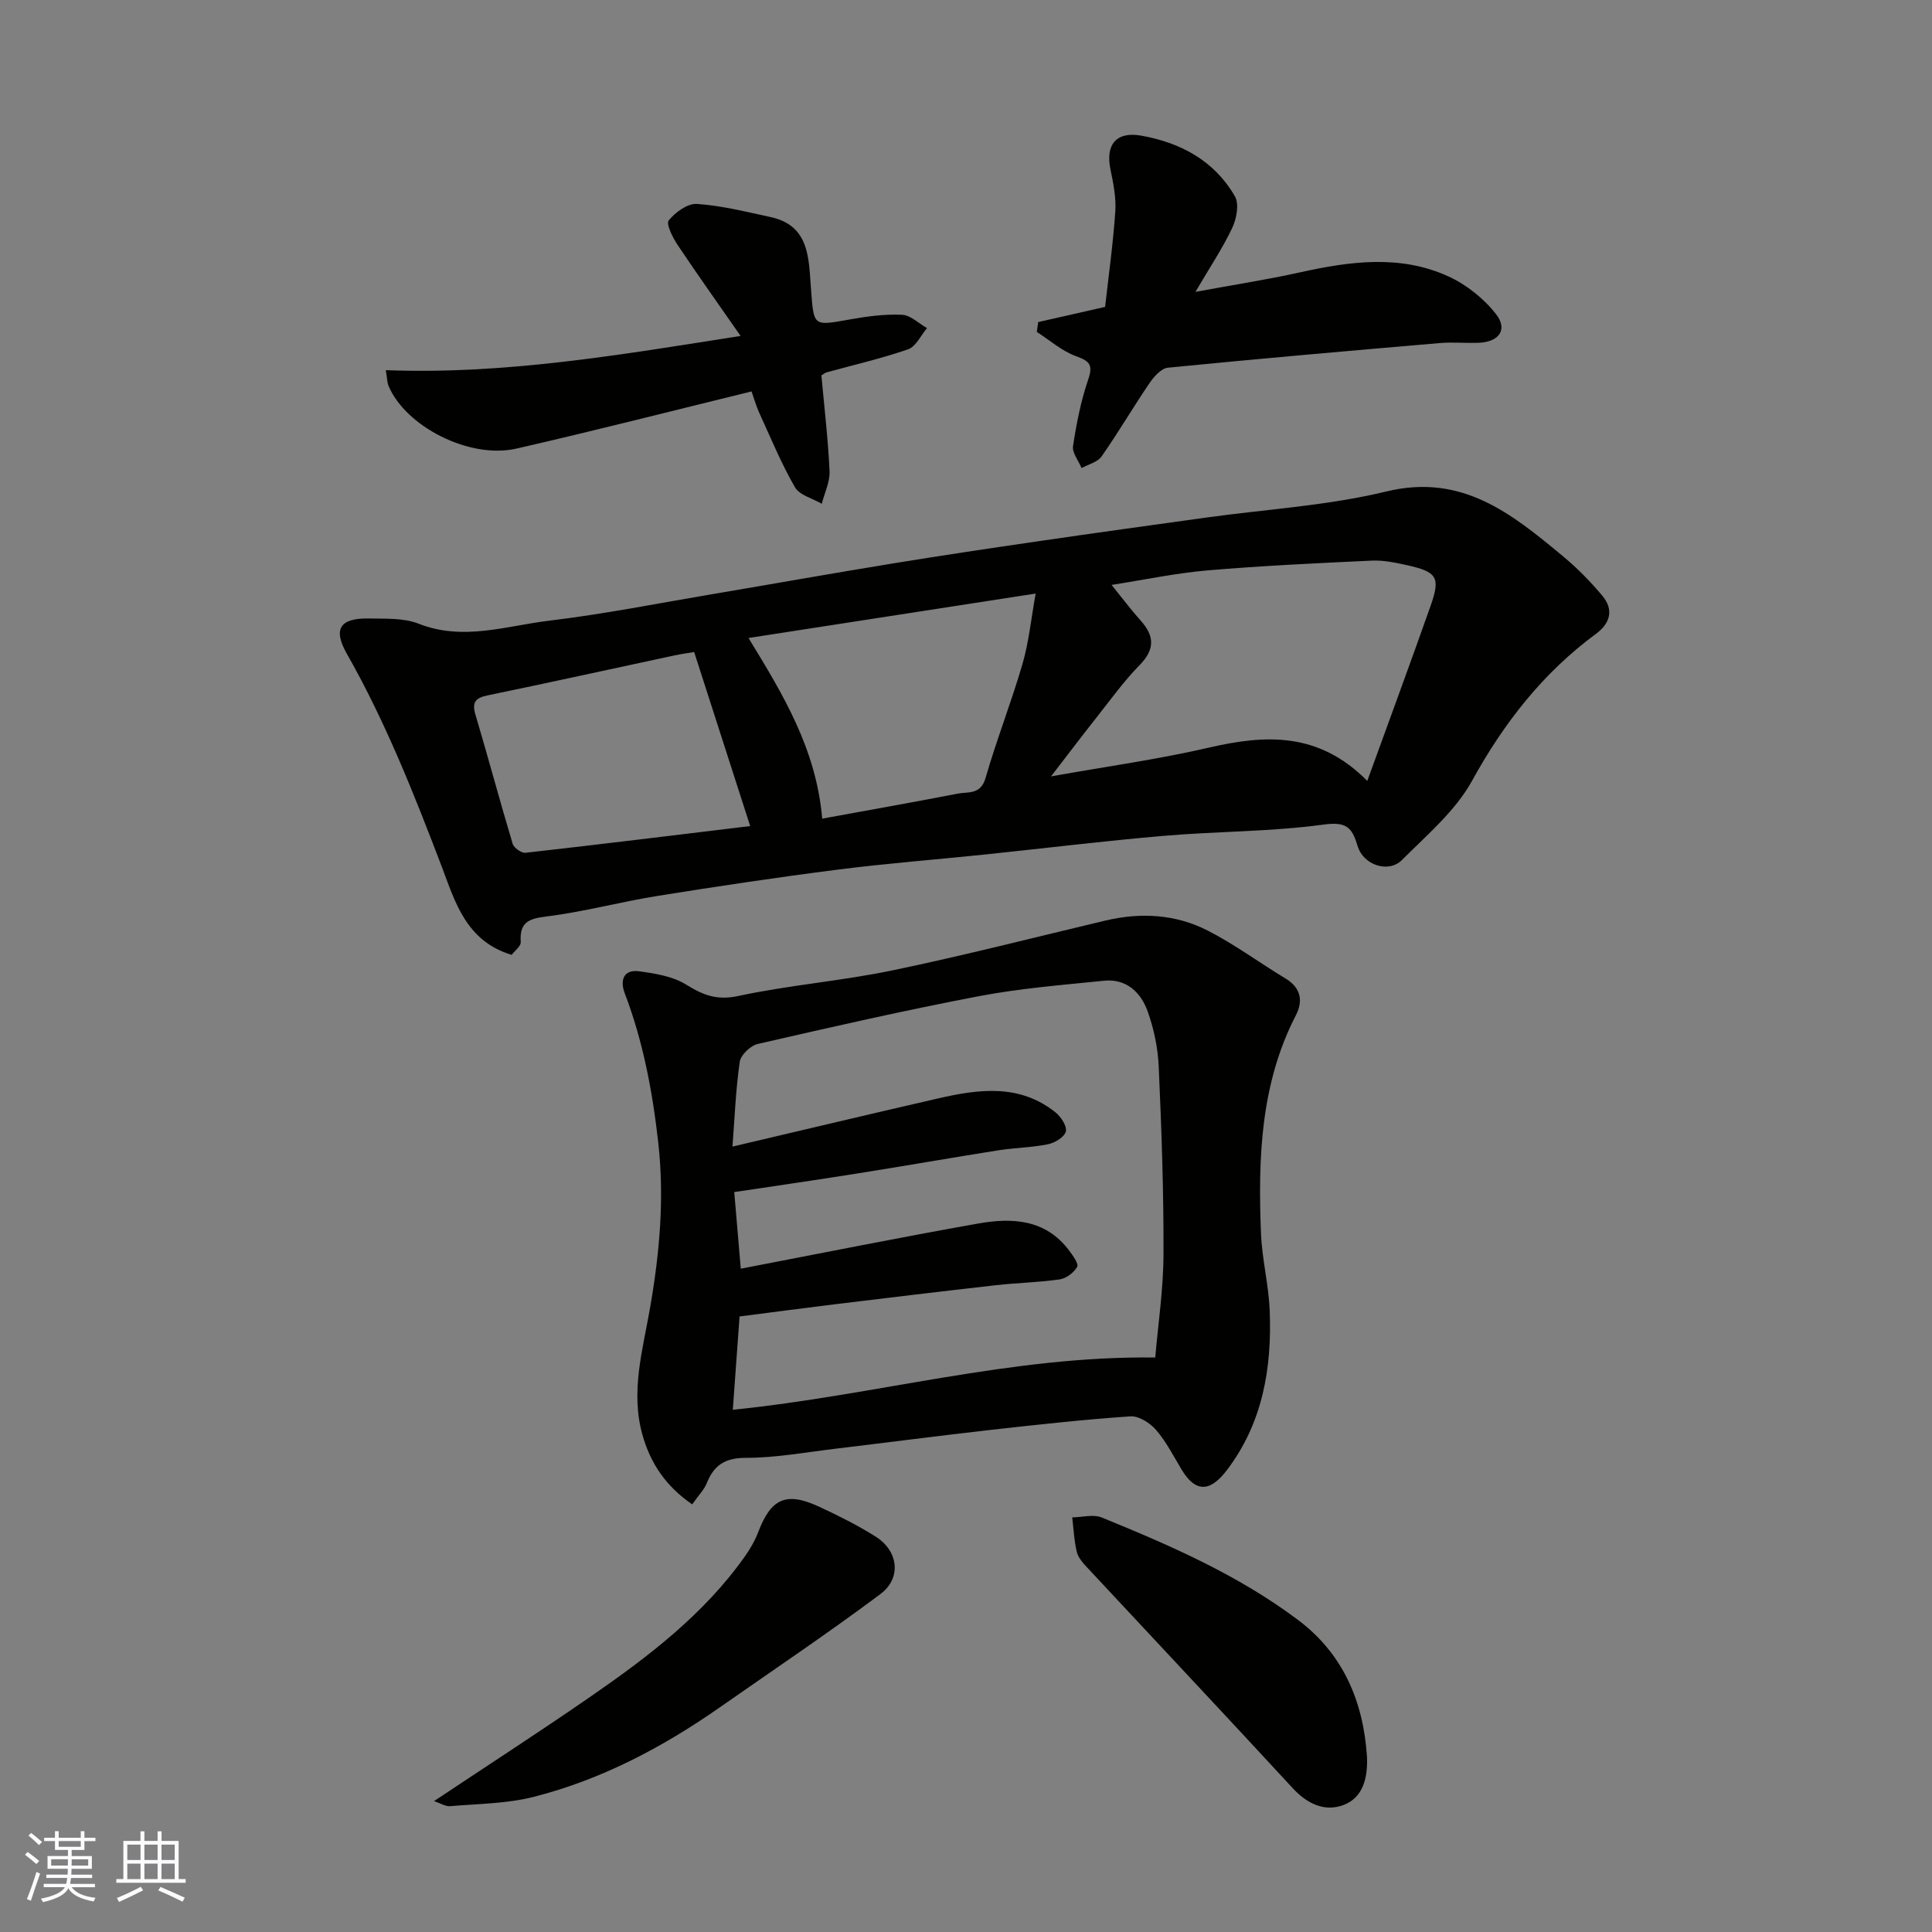
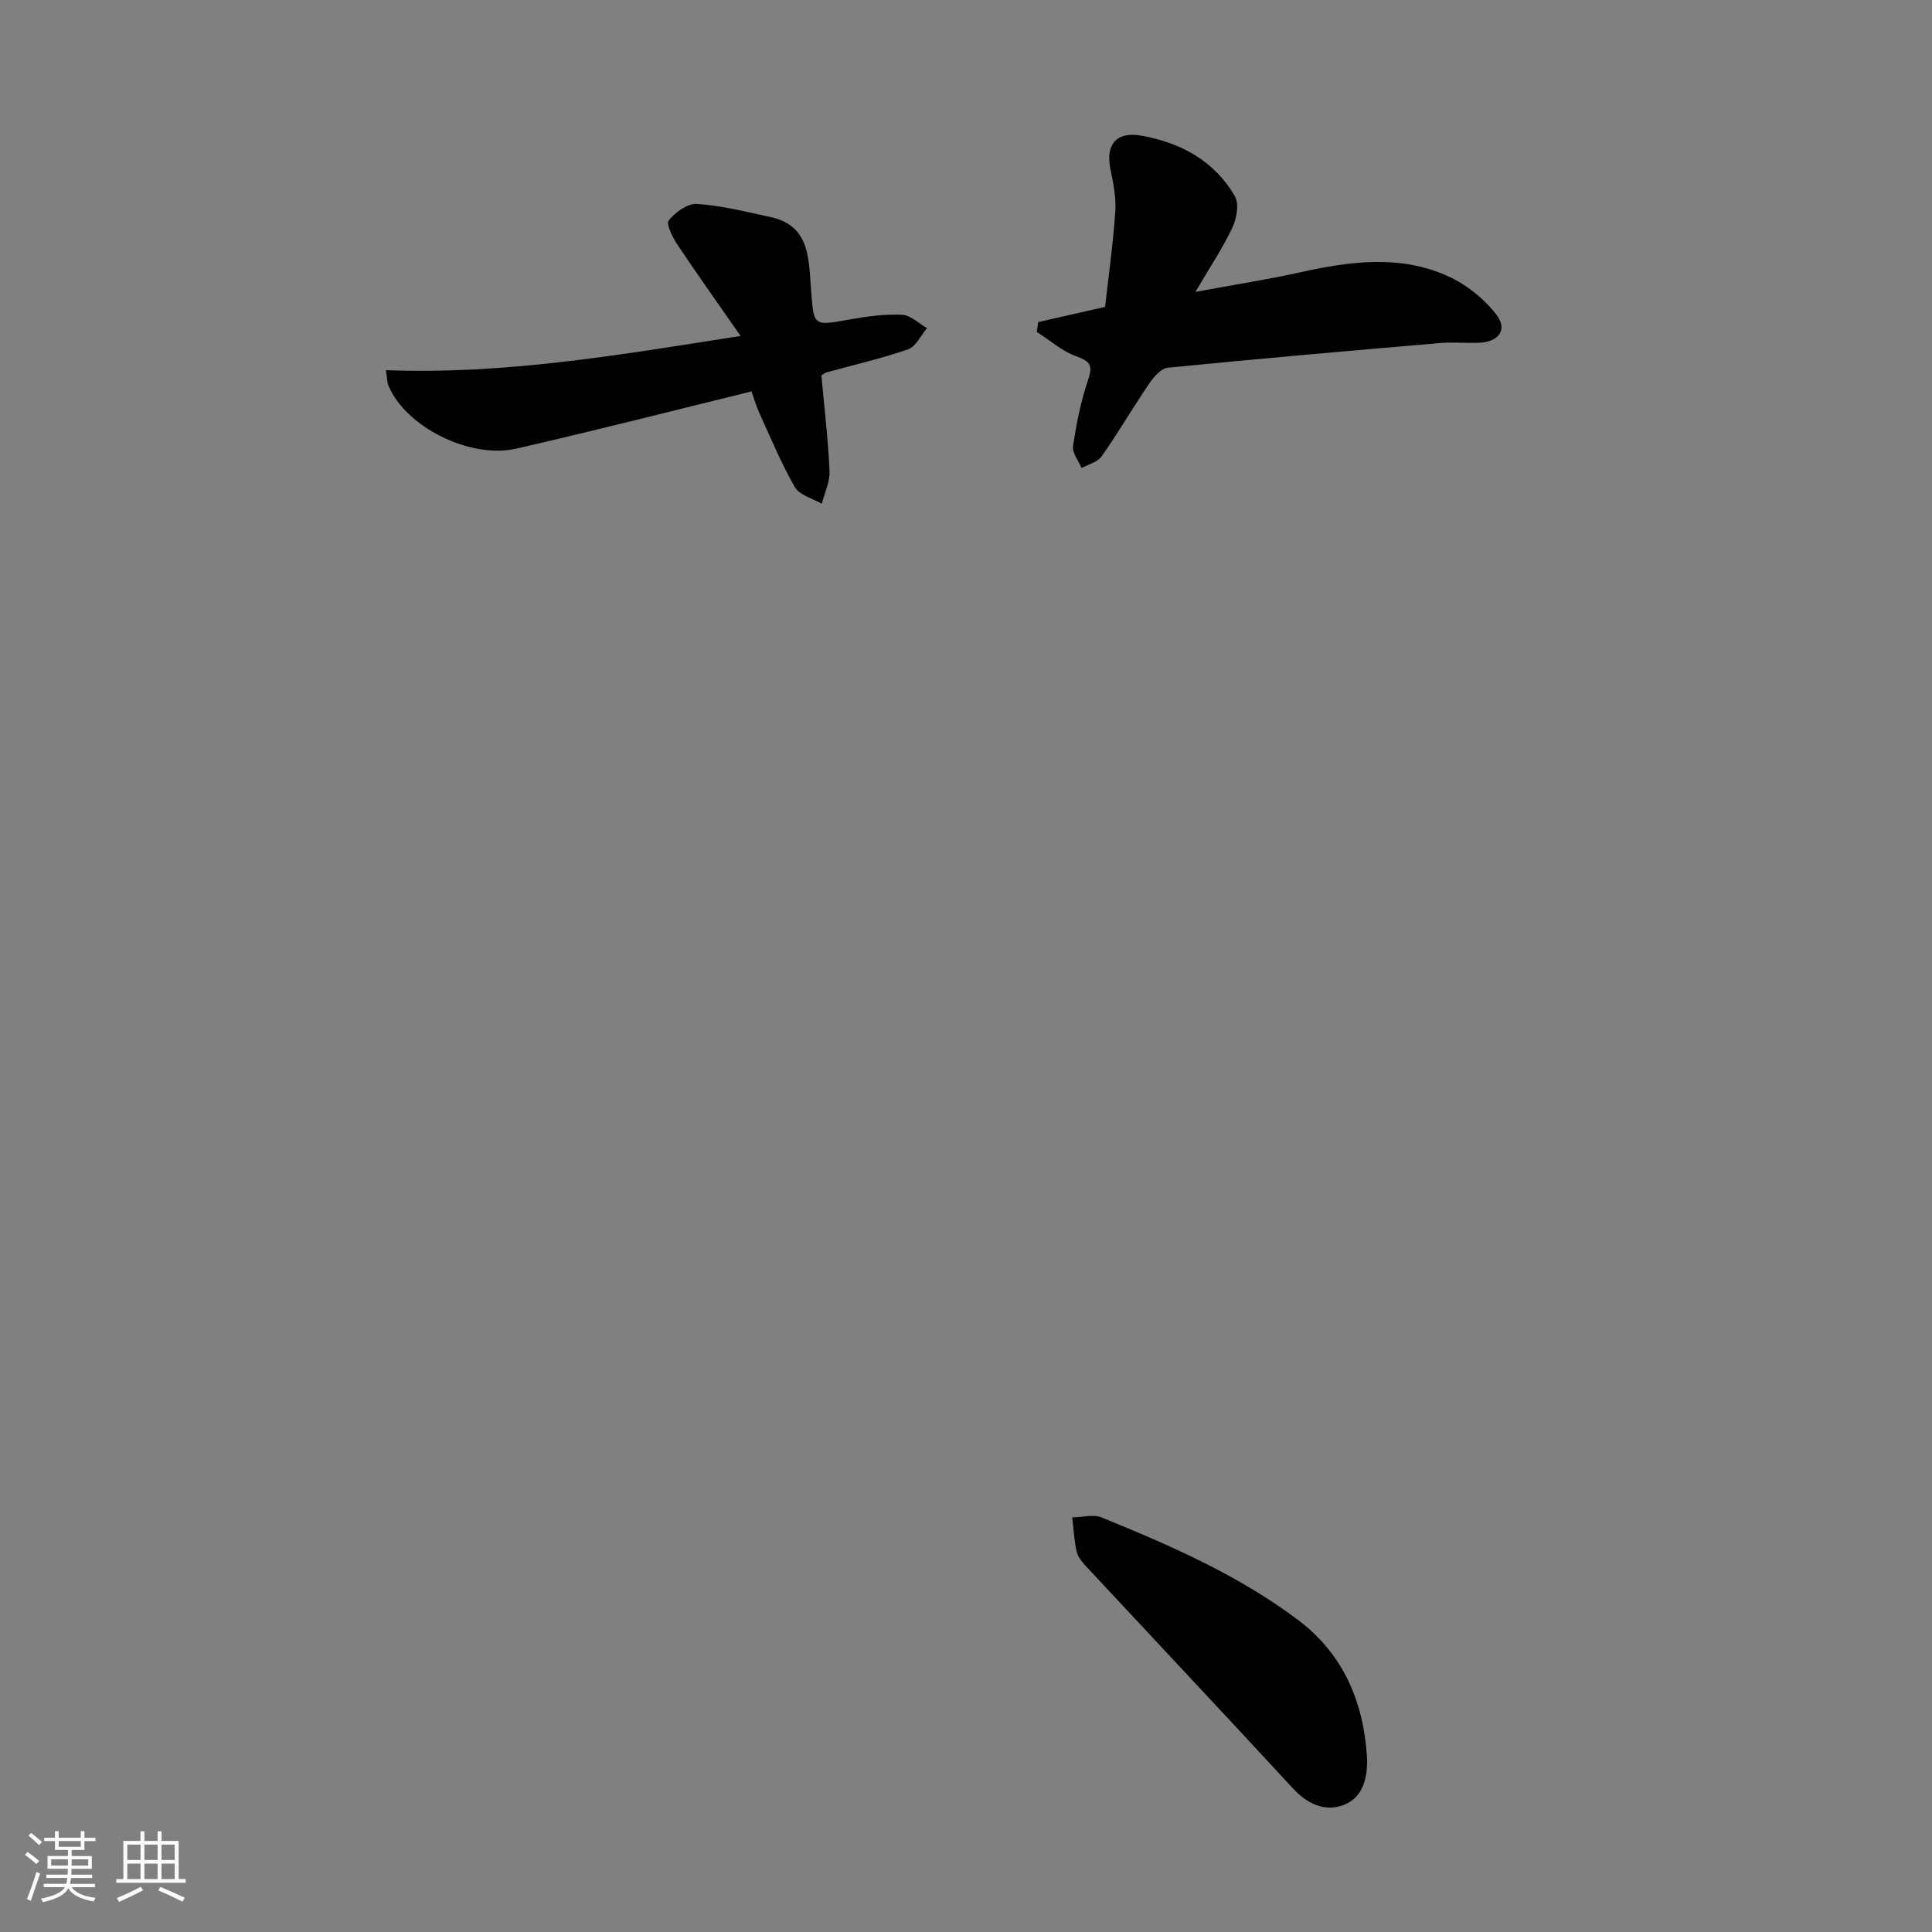
<svg xmlns="http://www.w3.org/2000/svg" enable-background="new 0 0 400 400" viewBox="0 0 400 400">
  <rect x="0" y="0" width="400" height="400" fill="#808080" stroke="none" />
  <g fill="#010100">
-     <path d="m105.94 197.69c-9.51-2.83-11.78-11.17-14.46-18.21-5.76-15.1-11.67-30.05-19.67-44.13-2.94-5.16-1.41-7.43 4.65-7.3 3.43.07 7.14-.13 10.21 1.08 9.22 3.64 18.15.44 27.08-.63 11.33-1.36 22.55-3.6 33.81-5.5 12.39-2.09 24.75-4.3 37.15-6.32 10.15-1.66 20.33-3.18 30.51-4.66 11.48-1.68 22.98-3.26 34.47-4.86 12.47-1.73 25.18-2.46 37.35-5.41 15.66-3.79 25.93 4.61 36.46 13.33 2.99 2.48 5.76 5.29 8.25 8.27 2.38 2.85 1.69 5.66-1.32 7.88-10.98 8.09-19.05 18.43-25.65 30.41-3.45 6.26-9.36 11.25-14.54 16.43-2.76 2.76-7.99 1.06-9.17-2.93-1.16-3.9-2.35-5.05-7.04-4.42-10.92 1.49-22.04 1.38-33.05 2.33-12.42 1.06-24.79 2.59-37.19 3.88-10.12 1.05-20.28 1.83-30.37 3.12-12.48 1.59-24.93 3.46-37.35 5.45-7.71 1.24-15.31 3.31-23.05 4.26-3.77.46-5.46 1.34-5.21 5.27.07.87-1.24 1.81-1.87 2.66zm177.14-36.01c4.62-12.74 8.96-24.48 13.12-36.28 2.07-5.88 1.33-7.01-4.92-8.39-2.38-.52-4.85-1.05-7.25-.94-11.37.53-22.75 1.06-34.09 2.03-6.52.56-12.97 1.94-19.8 3 2.3 2.84 4.06 5.2 6.02 7.38 2.91 3.23 2.95 6-.24 9.25-3.2 3.26-5.9 7.02-8.75 10.63-3.12 3.94-6.15 7.95-9.56 12.38 11.49-2.05 22.14-3.52 32.58-5.93 11.73-2.72 22.76-3.37 32.89 6.87zm-112.85 7.81c9.78-1.79 18.91-3.4 28.01-5.17 2.17-.42 4.79.27 5.8-3.22 2.29-7.95 5.34-15.68 7.65-23.62 1.33-4.58 1.8-9.41 2.73-14.59-20.33 3.15-39.62 6.13-59.45 9.2 7.13 11.66 14.01 22.94 15.26 37.4zm-14.91 1.54c-3.81-11.85-7.63-23.68-11.6-36.03-.91.15-2.49.36-4.04.69-12.89 2.76-25.77 5.6-38.67 8.27-2.53.52-3.36 1.37-2.57 4.02 2.65 8.88 5.03 17.84 7.7 26.72.25.84 1.82 1.95 2.65 1.86 15.9-1.79 31.77-3.75 46.53-5.53z" />
-     <path d="m143.31 311.46c-5.43-3.72-8.65-8.49-10.31-14.43-2.49-8.92.07-17.53 1.58-26.21 1.98-11.36 3.01-22.64 1.7-34.3-1.2-10.65-3.14-20.91-6.94-30.89-.99-2.6-.31-5 3.04-4.53 3.32.46 6.93 1.04 9.68 2.75 3.51 2.18 6.35 3.31 10.78 2.36 10.51-2.26 21.33-3.1 31.86-5.29 14.8-3.07 29.45-6.84 44.17-10.33 7.31-1.73 14.55-1.32 21.2 2.09 5.6 2.87 10.72 6.67 16.12 9.93 3.16 1.91 3.62 4.64 2.14 7.52-7.37 14.28-7.87 29.66-7.26 45.17.21 5.38 1.6 10.72 1.81 16.1.47 11.84-1.46 23.23-8.84 32.94-2.95 3.88-6.11 5.41-9.42-.11-1.67-2.79-3.18-5.76-5.28-8.19-1.25-1.44-3.58-2.92-5.32-2.8-9.64.66-19.25 1.72-28.86 2.8-10.73 1.21-21.45 2.62-32.17 3.9-6.18.74-12.38 1.89-18.57 1.89-4.36 0-6.63 1.55-8.12 5.31-.53 1.3-1.64 2.39-2.99 4.32zm8.41-19.58c29.66-3.02 57.7-11.22 87.46-10.82.58-6.79 1.69-14.12 1.71-21.46.05-12.93-.41-25.87-.99-38.79-.17-3.86-1-7.83-2.31-11.47-1.41-3.91-4.42-6.76-9.02-6.29-8.64.88-17.34 1.57-25.85 3.19-15.35 2.93-30.6 6.4-45.83 9.9-1.5.34-3.53 2.27-3.73 3.69-.84 5.8-1.06 11.68-1.51 17.56 14.61-3.43 28.55-6.76 42.51-9.96 8.45-1.94 16.92-3.11 24.4 2.9 1.12.9 2.39 2.86 2.11 3.94-.3 1.15-2.26 2.34-3.68 2.63-3.36.69-6.84.72-10.24 1.25-9.83 1.56-19.64 3.28-29.47 4.84-8.36 1.33-16.74 2.54-25.26 3.82.45 5.3.91 10.66 1.35 15.86 16.51-3.17 32.79-6.45 49.14-9.35 7.03-1.25 13.97-.92 18.84 5.59.77 1.03 2.02 2.75 1.67 3.37-.67 1.19-2.25 2.4-3.6 2.6-4.38.64-8.84.71-13.25 1.21-11.07 1.25-22.13 2.58-33.19 3.93-6.63.81-13.24 1.69-19.86 2.54-.47 6.44-.92 12.66-1.4 19.32z" />
    <path d="m214.95 66.68c4.5-1.02 9-2.04 13.85-3.14.72-6.46 1.66-13.1 2.11-19.77.2-2.88-.42-5.87-1.01-8.74-1.04-5.06 1.18-7.86 6.37-6.95 8.16 1.44 15.17 5.21 19.41 12.58.91 1.59.34 4.63-.56 6.53-2.01 4.24-4.65 8.18-7.62 13.24 7.95-1.47 14.83-2.53 21.6-4.03 10.34-2.29 20.71-3.73 30.68.78 3.78 1.71 7.44 4.62 9.98 7.89 2.47 3.18.57 5.74-3.61 5.9-2.66.1-5.34-.17-7.98.05-18.8 1.61-37.6 3.25-56.38 5.11-1.38.14-2.9 1.87-3.82 3.22-3.39 4.99-6.44 10.21-9.9 15.15-.83 1.19-2.73 1.63-4.14 2.41-.63-1.52-1.98-3.16-1.77-4.55.7-4.64 1.62-9.32 3.13-13.75 1.05-3.08.34-3.83-2.52-4.87-2.93-1.06-5.42-3.3-8.11-5.02.1-.67.19-1.36.29-2.04z" />
    <path d="m79.88 76.64c24.54.93 48.24-3.12 73.45-7.09-4.78-6.87-9.01-12.8-13.05-18.86-1.01-1.52-2.42-4.31-1.83-5.05 1.35-1.69 3.91-3.55 5.85-3.42 5.12.35 10.19 1.63 15.24 2.72 8.14 1.75 7.88 8.69 8.35 14.65.63 8.02.28 7.94 8.1 6.54 3.55-.64 7.2-1.12 10.77-.96 1.76.08 3.45 1.79 5.17 2.76-1.28 1.51-2.29 3.82-3.9 4.38-5.51 1.92-11.24 3.22-16.88 4.78-.29.08-.54.3-1.09.62.59 6.51 1.38 13.16 1.69 19.84.1 2.22-1.04 4.5-1.61 6.75-1.9-1.11-4.6-1.77-5.56-3.43-2.83-4.91-5-10.2-7.37-15.37-.66-1.44-1.08-2.98-1.61-4.46-16.48 4.03-32.54 8.15-48.7 11.84-9.68 2.21-22.9-4.55-26.45-12.97-.3-.71-.28-1.56-.57-3.27z" />
-     <path d="m89.86 372.9c11.17-7.44 21.97-14.42 32.54-21.73 11.87-8.21 23.34-16.95 31.81-28.92 1.11-1.57 2.1-3.28 2.78-5.07 2.66-6.96 5.78-8.39 12.61-5.23 3.99 1.85 7.96 3.84 11.68 6.18 4.73 2.96 5.44 8.59.98 11.92-10.84 8.1-22.09 15.65-33.19 23.41-11.86 8.29-24.55 15-38.61 18.57-5.56 1.41-11.49 1.42-17.27 1.92-.97.08-2-.61-3.33-1.05z" />
    <path d="m283.02 363.69c.18 4.22-.71 8.4-4.79 9.99-3.9 1.51-7.55-.17-10.58-3.45-14.11-15.3-28.38-30.46-42.56-45.69-.88-.94-1.86-2.04-2.15-3.22-.56-2.33-.66-4.77-.95-7.16 2.05-.03 4.36-.69 6.11.02 14.19 5.78 28.25 11.91 40.6 21.18 9.38 7.03 13.56 16.87 14.32 28.33z" />
  </g>
  <path d="m5.17 384 .55-.58c.85.61 1.65 1.24 2.4 1.87l-.59.64c-.83-.73-1.62-1.37-2.36-1.93m1.22 9.53-.82-.34c.71-1.76 1.37-3.64 1.98-5.63.24.13.5.25.76.36-.6 1.67-1.24 3.54-1.92 5.61m-.5-13.5.57-.54c.56.44 1.31 1.06 2.26 1.87l-.64.64c-.68-.66-1.41-1.32-2.19-1.97m3.25.46h2.24v-1.36h.77v1.36h4.57v-1.36h.76v1.36h2.28v.69h-2.28v1.84h-2.64v1.26h4.18v2.64h-4.21c0 .45-.02.86-.05 1.21h4.32v.69h-4.38c-.04.34-.1.75-.19 1.22h5.15v.69h-4.82c.87 1.19 2.51 1.92 4.93 2.19-.17.31-.3.57-.37.76-2.77-.49-4.52-1.41-5.26-2.76-.56 1.26-2.3 2.23-5.24 2.9-.12-.24-.26-.48-.43-.72 2.73-.55 4.38-1.34 4.96-2.38h-4.38v-.69h4.65c.1-.38.17-.79.21-1.22h-4.32v-.69h4.4c.03-.34.05-.75.05-1.21h-4.2v-2.64h4.23v-1.26h-2.69v-1.84h-2.24zm1.46 4.46v1.29h3.45c.01-.4.02-.57.01-.53v-.32-.45h-3.46zm1.55-2.59h4.57v-1.19h-4.57zm6.11 2.59h-3.42v.77c-.01.19-.01.37-.02.53h3.44z" fill="#fbfafc" />
  <path d="m32.63 379.16h.82v1.98h3.54v7.89h1.45v.78h-14.36v-.78h1.46v-7.89h3.54v-1.98h.82v1.98h2.73zm-3.49 11.48.5.73c-1.61.82-3.28 1.63-5 2.41-.13-.27-.28-.55-.44-.82 1.75-.72 3.4-1.49 4.94-2.32m-2.78-5.55h2.73v-3.18h-2.73zm0 3.95h2.73v-3.2h-2.73zm3.54-3.95h2.73v-3.18h-2.73zm0 3.95h2.73v-3.2h-2.73zm7.89 4.68c-1.84-.92-3.51-1.7-5.02-2.32l.45-.73c1.89.8 3.57 1.55 5.04 2.23zm-1.62-11.81h-2.73v3.18h2.73zm-2.73 7.13h2.73v-3.2h-2.73z" fill="#fbfafc" />
</svg>